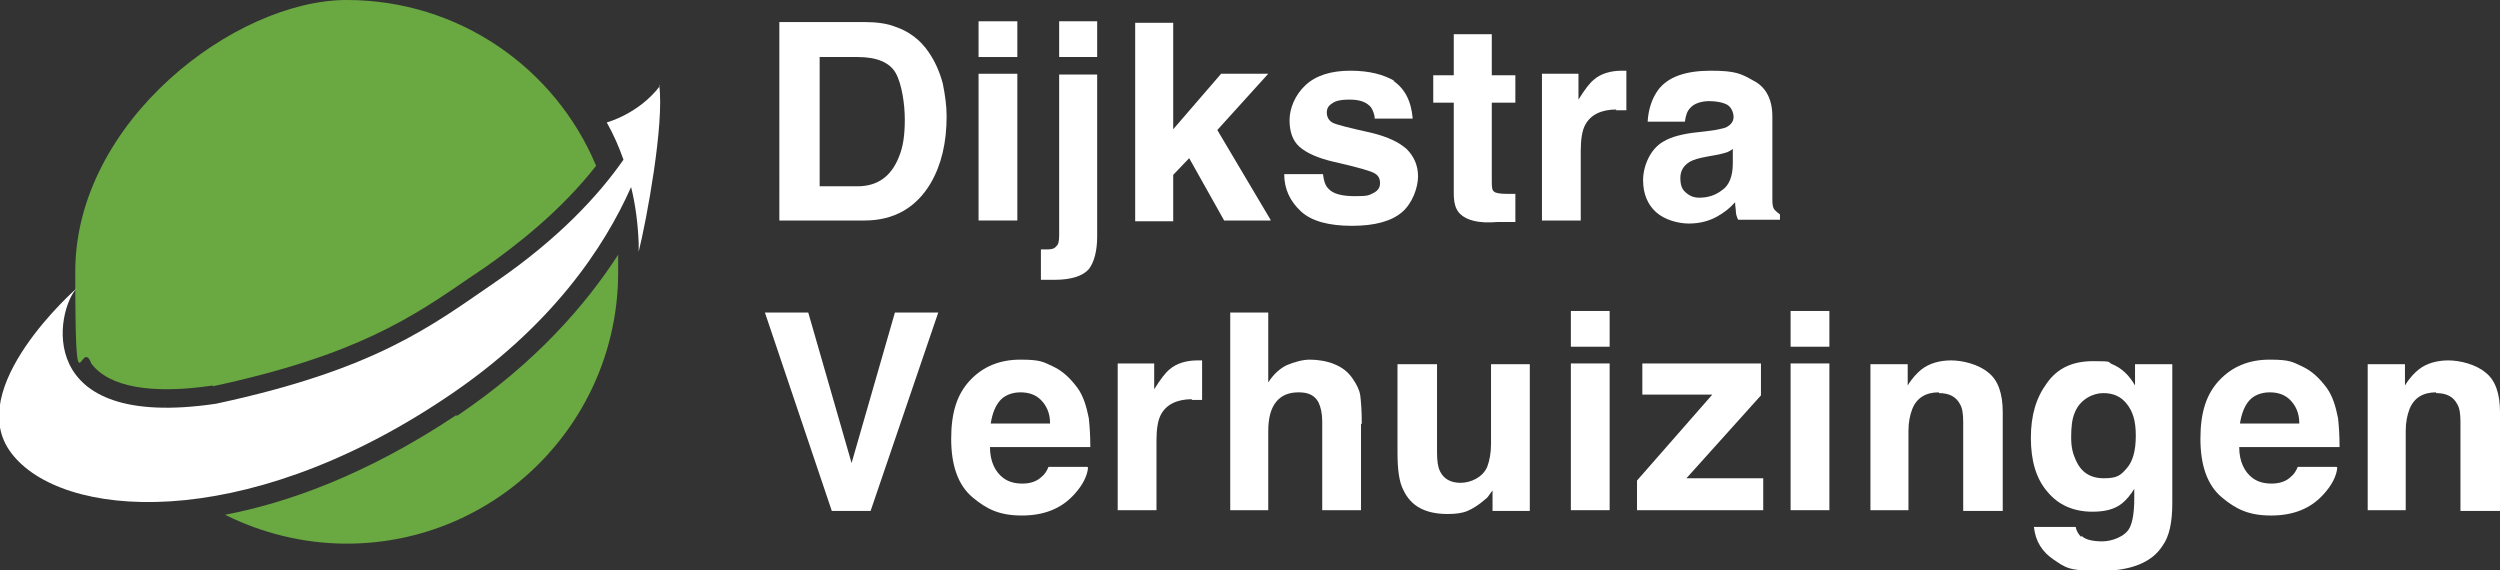
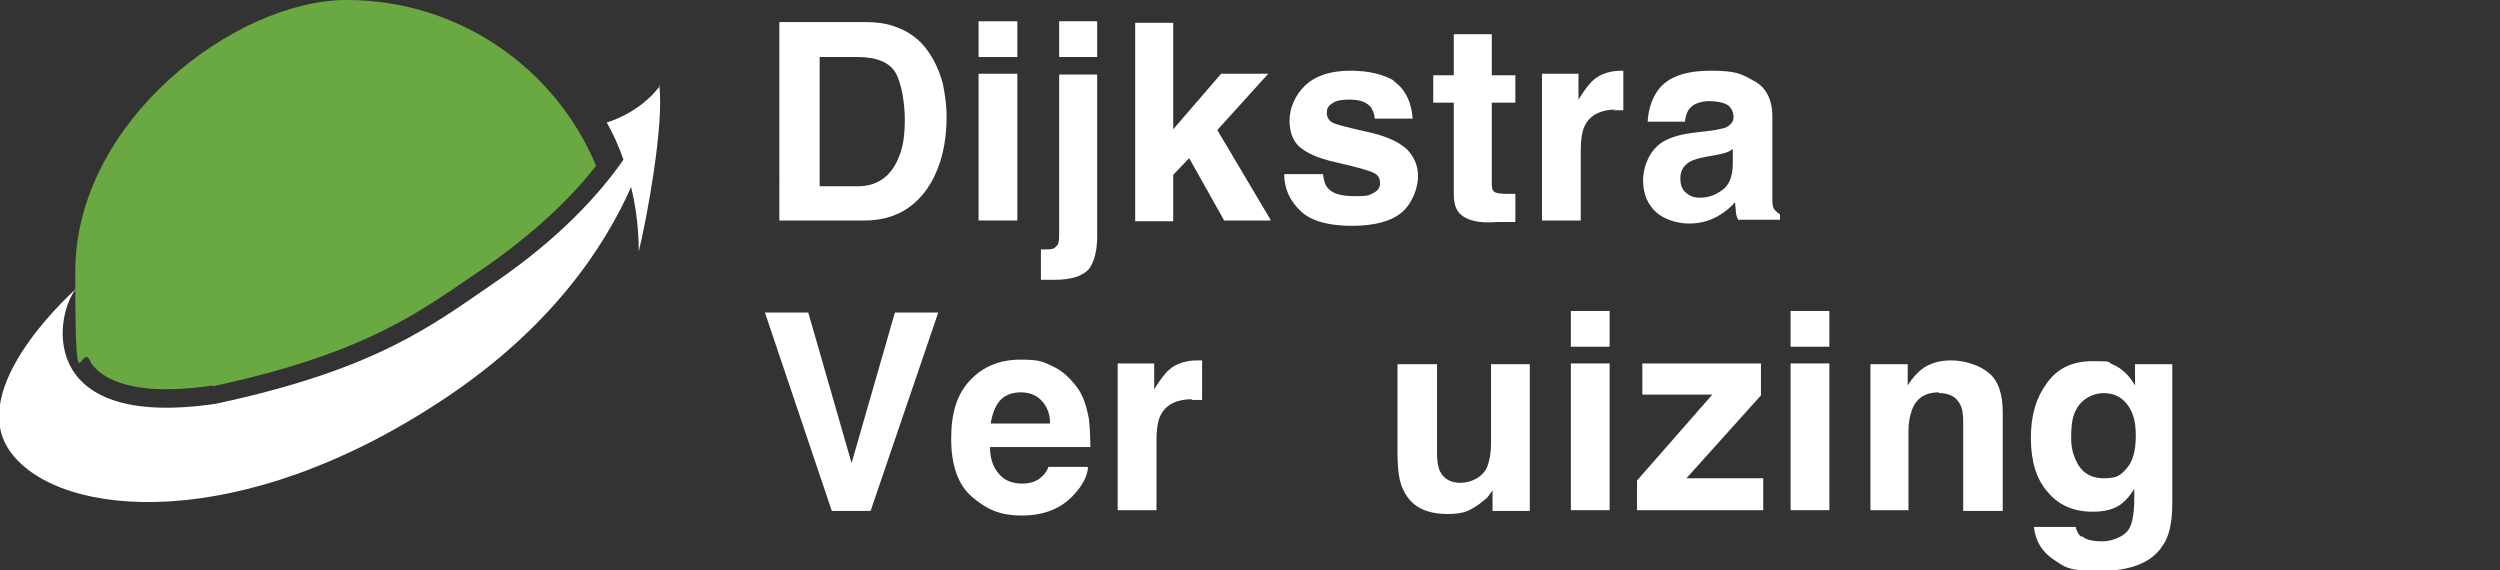
<svg xmlns="http://www.w3.org/2000/svg" id="Laag_1" version="1.1" viewBox="0 0 328.8 75">
  <rect x="0" y="0" width="328.8" height="75" fill="#333333" stroke="none" />
  <defs>
    <style>
      .st0 {
        fill: #fff;
      }

      .st1 {
        fill: #6aa842;
      }
    </style>
  </defs>
  <g>
    <path class="st0" d="M113.7,29h-11.2V2.9h11.2c1.6,0,3,.2,4,.6,1.8.6,3.3,1.7,4.4,3.3.9,1.3,1.5,2.7,1.9,4.2.3,1.5.5,2.9.5,4.3,0,3.5-.7,6.4-2.1,8.8-1.9,3.2-4.8,4.9-8.7,4.9ZM117.8,9.6c-.8-1.4-2.5-2.1-5-2.1h-5v17h5c2.6,0,4.4-1.3,5.4-3.8.6-1.4.8-3,.8-5s-.4-4.7-1.2-6.1Z" />
    <path class="st0" d="M133.8,2.8v4.7h-5.1V2.8h5.1ZM133.8,9.7v19.3h-5.1V9.7h5.1Z" />
    <path class="st0" d="M139.3,9.8h5v21.3c0,1.9-.4,3.4-1.1,4.3-.8.9-2.3,1.4-4.5,1.4s-.4,0-.7,0c-.3,0-.7,0-1.1,0v-4c.3,0,.5,0,.6,0,.1,0,.2,0,.3,0,.5,0,.9-.1,1.1-.4.3-.2.4-.7.4-1.4V9.8ZM139.3,2.8h5v4.7h-5V2.8Z" />
    <path class="st0" d="M167.1,29h-6.1l-4.6-8.2-2.1,2.2v6.1h-5V3h5v14l6.3-7.3h6.2l-6.7,7.4,7,11.8Z" />
    <path class="st0" d="M183.2,10.6c1.5,1,2.4,2.6,2.6,5h-5c0-.6-.3-1.2-.5-1.5-.6-.7-1.5-1-2.8-1s-1.9.2-2.3.5c-.5.3-.7.7-.7,1.2s.2,1,.7,1.3c.5.3,2.2.7,5.3,1.4,2,.5,3.5,1.2,4.5,2.1,1,1,1.5,2.2,1.5,3.6s-.7,3.5-2.1,4.7c-1.4,1.2-3.6,1.8-6.6,1.8s-5.3-.6-6.7-1.9c-1.4-1.3-2.2-2.9-2.2-4.9h5.1c.1.9.3,1.5.7,1.9.6.7,1.8,1,3.5,1s1.8-.1,2.4-.4c.6-.3.9-.7.9-1.3s-.2-1-.7-1.3c-.5-.3-2.2-.8-5.3-1.5-2.2-.5-3.7-1.2-4.6-2-.9-.8-1.3-2-1.3-3.5s.7-3.3,2.1-4.6c1.4-1.3,3.4-1.9,5.9-1.9s4.4.5,5.9,1.4Z" />
    <path class="st0" d="M199.3,25.4v3.8h-2.4c-2.4.2-4-.2-4.9-1.1-.6-.6-.8-1.5-.8-2.7v-11.9h-2.7v-3.6h2.7v-5.4h5v5.4h3.1v3.6h-3.1v10.2c0,.8,0,1.3.3,1.5.2.2.8.3,1.8.3s.3,0,.5,0c.2,0,.3,0,.5,0Z" />
-     <path class="st0" d="M212.6,14.4c-2,0-3.4.7-4.1,2-.4.7-.6,1.9-.6,3.4v9.2h-5.1V9.7h4.8v3.4c.8-1.3,1.5-2.2,2-2.6.9-.8,2.2-1.2,3.7-1.2s.2,0,.2,0c0,0,.2,0,.4,0v5.2c-.3,0-.6,0-.8,0-.2,0-.4,0-.6,0Z" />
+     <path class="st0" d="M212.6,14.4c-2,0-3.4.7-4.1,2-.4.7-.6,1.9-.6,3.4v9.2h-5.1V9.7h4.8v3.4c.8-1.3,1.5-2.2,2-2.6.9-.8,2.2-1.2,3.7-1.2s.2,0,.2,0v5.2c-.3,0-.6,0-.8,0-.2,0-.4,0-.6,0Z" />
    <path class="st0" d="M218.1,11.8c1.3-1.7,3.6-2.5,6.9-2.5s4,.4,5.6,1.3c1.6.8,2.5,2.4,2.5,4.7v8.8c0,.6,0,1.4,0,2.2,0,.7.1,1.1.3,1.3.2.2.4.4.7.6v.7h-5.5c-.2-.4-.3-.8-.3-1.1,0-.3-.1-.7-.1-1.2-.7.8-1.5,1.4-2.4,1.9-1.1.6-2.3.9-3.7.9s-3.2-.5-4.3-1.5c-1.1-1-1.7-2.4-1.7-4.2s.9-4.1,2.7-5.1c1-.6,2.5-1,4.4-1.2l1.7-.2c.9-.1,1.6-.3,2-.4.7-.3,1.1-.8,1.1-1.4s-.3-1.3-.8-1.6c-.5-.3-1.4-.5-2.4-.5s-2,.3-2.5.9c-.4.4-.6,1-.7,1.8h-4.9c.1-1.7.6-3.1,1.4-4.2ZM221.8,25.4c.5.4,1,.6,1.7.6,1.1,0,2.1-.3,3-1,.9-.6,1.4-1.8,1.4-3.5v-1.9c-.3.2-.6.4-1,.5-.3.1-.8.2-1.3.3l-1.1.2c-1.1.2-1.8.4-2.3.7-.8.5-1.2,1.2-1.2,2.1s.2,1.5.7,1.9Z" />
    <path class="st0" d="M100.5,41.1h5.8l5.7,19.8,5.7-19.8h5.7l-8.9,26.1h-5.1l-8.8-26.1Z" />
    <path class="st0" d="M143.1,61.5c-.1,1.1-.7,2.3-1.8,3.5-1.7,1.9-4,2.8-6.9,2.8s-4.6-.8-6.5-2.4c-1.9-1.6-2.8-4.2-2.8-7.7s.8-5.9,2.5-7.7c1.7-1.8,3.9-2.7,6.6-2.7s3,.3,4.3.9c1.3.6,2.3,1.6,3.2,2.8.8,1.1,1.2,2.5,1.5,4,.1.9.2,2.2.2,3.8h-13.2c0,1.9.7,3.3,1.8,4.1.7.5,1.5.7,2.5.7s1.9-.3,2.5-.9c.4-.3.7-.8.9-1.3h5.1ZM138.1,55.6c0-1.3-.5-2.3-1.2-3-.7-.7-1.6-1-2.7-1s-2.1.4-2.7,1.1c-.6.7-1,1.7-1.2,3h7.8Z" />
    <path class="st0" d="M156.8,52.5c-2,0-3.4.7-4.1,2-.4.7-.6,1.9-.6,3.4v9.2h-5.1v-19.3h4.8v3.4c.8-1.3,1.5-2.2,2-2.6.9-.8,2.2-1.2,3.7-1.2s.2,0,.2,0c0,0,.2,0,.4,0v5.2c-.3,0-.6,0-.8,0-.2,0-.4,0-.6,0Z" />
-     <path class="st0" d="M179,55.8v11.3h-5.1v-11.7c0-1-.2-1.9-.5-2.5-.5-.9-1.3-1.3-2.6-1.3s-2.3.4-3,1.3c-.7.9-1,2.2-1,3.8v10.4h-5v-26h5v9.2c.7-1.1,1.6-1.9,2.5-2.3,1-.4,2-.7,3-.7s2.3.2,3.2.6c1,.4,1.8,1,2.4,1.9.5.7.9,1.5,1,2.2.1.8.2,2,.2,3.7Z" />
    <path class="st0" d="M196.4,64.4c0,0-.2.2-.4.5-.2.3-.4.6-.7.8-.8.7-1.6,1.2-2.3,1.5-.7.3-1.6.4-2.6.4-2.9,0-4.8-1-5.8-3.1-.6-1.1-.8-2.8-.8-5v-11.6h5.2v11.6c0,1.1.1,1.9.4,2.5.5,1,1.4,1.5,2.7,1.5s2.9-.7,3.5-2.1c.3-.8.5-1.8.5-3v-10.5h5.1v19.3h-4.9v-2.7Z" />
    <path class="st0" d="M211.7,40.9v4.7h-5.1v-4.7h5.1ZM211.7,47.8v19.3h-5.1v-19.3h5.1Z" />
    <path class="st0" d="M231.9,67.1h-16.6v-3.9l9.9-11.3h-9.2v-4.1h15.6v4.2l-9.8,10.9h10.1v4.1Z" />
    <path class="st0" d="M240.6,40.9v4.7h-5.1v-4.7h5.1ZM240.6,47.8v19.3h-5.1v-19.3h5.1Z" />
    <path class="st0" d="M255,51.6c-1.7,0-2.9.7-3.5,2.2-.3.8-.5,1.7-.5,2.9v10.4h-5v-19.2h4.9v2.8c.6-1,1.3-1.7,1.8-2.1,1-.8,2.4-1.2,3.9-1.2s3.6.5,4.9,1.6c1.3,1,1.9,2.8,1.9,5.2v13h-5.2v-11.7c0-1-.1-1.8-.4-2.3-.5-1-1.4-1.5-2.8-1.5Z" />
    <path class="st0" d="M273.8,70.5c.5.5,1.5.7,2.7.7s3-.6,3.6-1.8c.4-.8.6-2.1.6-3.9v-1.2c-.5.8-1,1.4-1.6,1.9-1,.8-2.3,1.1-3.9,1.1-2.5,0-4.5-.9-5.9-2.6-1.5-1.7-2.2-4.1-2.2-7.1s.7-5.3,2.1-7.2c1.4-2,3.4-2.9,6.1-2.9s1.8.1,2.5.4c1.2.5,2.2,1.4,3,2.8v-2.8h4.9v18.3c0,2.5-.4,4.4-1.3,5.6-1.4,2.2-4.2,3.3-8.3,3.3s-4.5-.5-6-1.5-2.4-2.4-2.6-4.3h5.5c.1.6.4,1,.7,1.3ZM273,60.5c.7,1.6,1.9,2.4,3.7,2.4s2.2-.4,3-1.3,1.2-2.3,1.2-4.3-.4-3.2-1.2-4.2c-.8-1-1.8-1.4-3.1-1.4s-3,.8-3.7,2.5c-.4.9-.5,2-.5,3.3s.2,2.1.6,3Z" />
-     <path class="st0" d="M307.4,61.5c-.1,1.1-.7,2.3-1.8,3.5-1.7,1.9-4,2.8-6.9,2.8s-4.6-.8-6.5-2.4c-1.9-1.6-2.8-4.2-2.8-7.7s.8-5.9,2.5-7.7c1.7-1.8,3.9-2.7,6.6-2.7s3,.3,4.3.9c1.3.6,2.3,1.6,3.2,2.8.8,1.1,1.2,2.5,1.5,4,.1.9.2,2.2.2,3.8h-13.2c0,1.9.7,3.3,1.8,4.1.7.5,1.5.7,2.5.7s1.9-.3,2.5-.9c.4-.3.7-.8.9-1.3h5.1ZM302.4,55.6c0-1.3-.5-2.3-1.2-3-.7-.7-1.6-1-2.7-1s-2.1.4-2.7,1.1c-.6.7-1,1.7-1.2,3h7.8Z" />
-     <path class="st0" d="M320.4,51.6c-1.7,0-2.9.7-3.5,2.2-.3.8-.5,1.7-.5,2.9v10.4h-5v-19.2h4.9v2.8c.6-1,1.3-1.7,1.8-2.1,1-.8,2.4-1.2,3.9-1.2s3.6.5,4.9,1.6c1.3,1,1.9,2.8,1.9,5.2v13h-5.2v-11.7c0-1-.1-1.8-.4-2.3-.5-1-1.4-1.5-2.8-1.5Z" />
  </g>
  <g>
    <g>
      <path class="st1" d="M28,50.8c19.1-4.1,26.4-9.2,34.1-14.5.5-.3,1-.7,1.5-1,4.3-3,10.2-7.6,14.8-13.5C73,8.9,60.3,0,45.6,0S9.9,16,9.9,35.7s.7,8.3,2.1,12.1c2.3,3.1,7.9,4.1,16,2.9Z" />
-       <path class="st1" d="M60,54.6c-12,8-22.5,11.6-30.4,13.1,4.8,2.4,10.3,3.8,16,3.8,19.7,0,35.7-16,35.7-35.7s0-1.6,0-2.3c-4.2,6.5-10.8,14.2-21.2,21.2Z" />
    </g>
    <path class="st0" d="M86.8,11.3c-2.8,3.7-7,4.8-7,4.8.9,1.6,1.6,3.2,2.2,4.9-3.2,4.6-8.5,10.4-17,16.2-8.3,5.7-15.6,11.4-36.6,15.9-24.3,3.6-21-12.4-18.3-15.2,0,0-15.1,13.2-8.6,21.7,6.5,8.6,30.2,10.7,57-7.2,14-9.3,21-19.9,24.5-27.8.6,2.4.9,4.9,1,7.4,0,.3,0,1.4,0,1.1,1-4,3.4-16.8,2.7-21.9Z" />
  </g>
</svg>